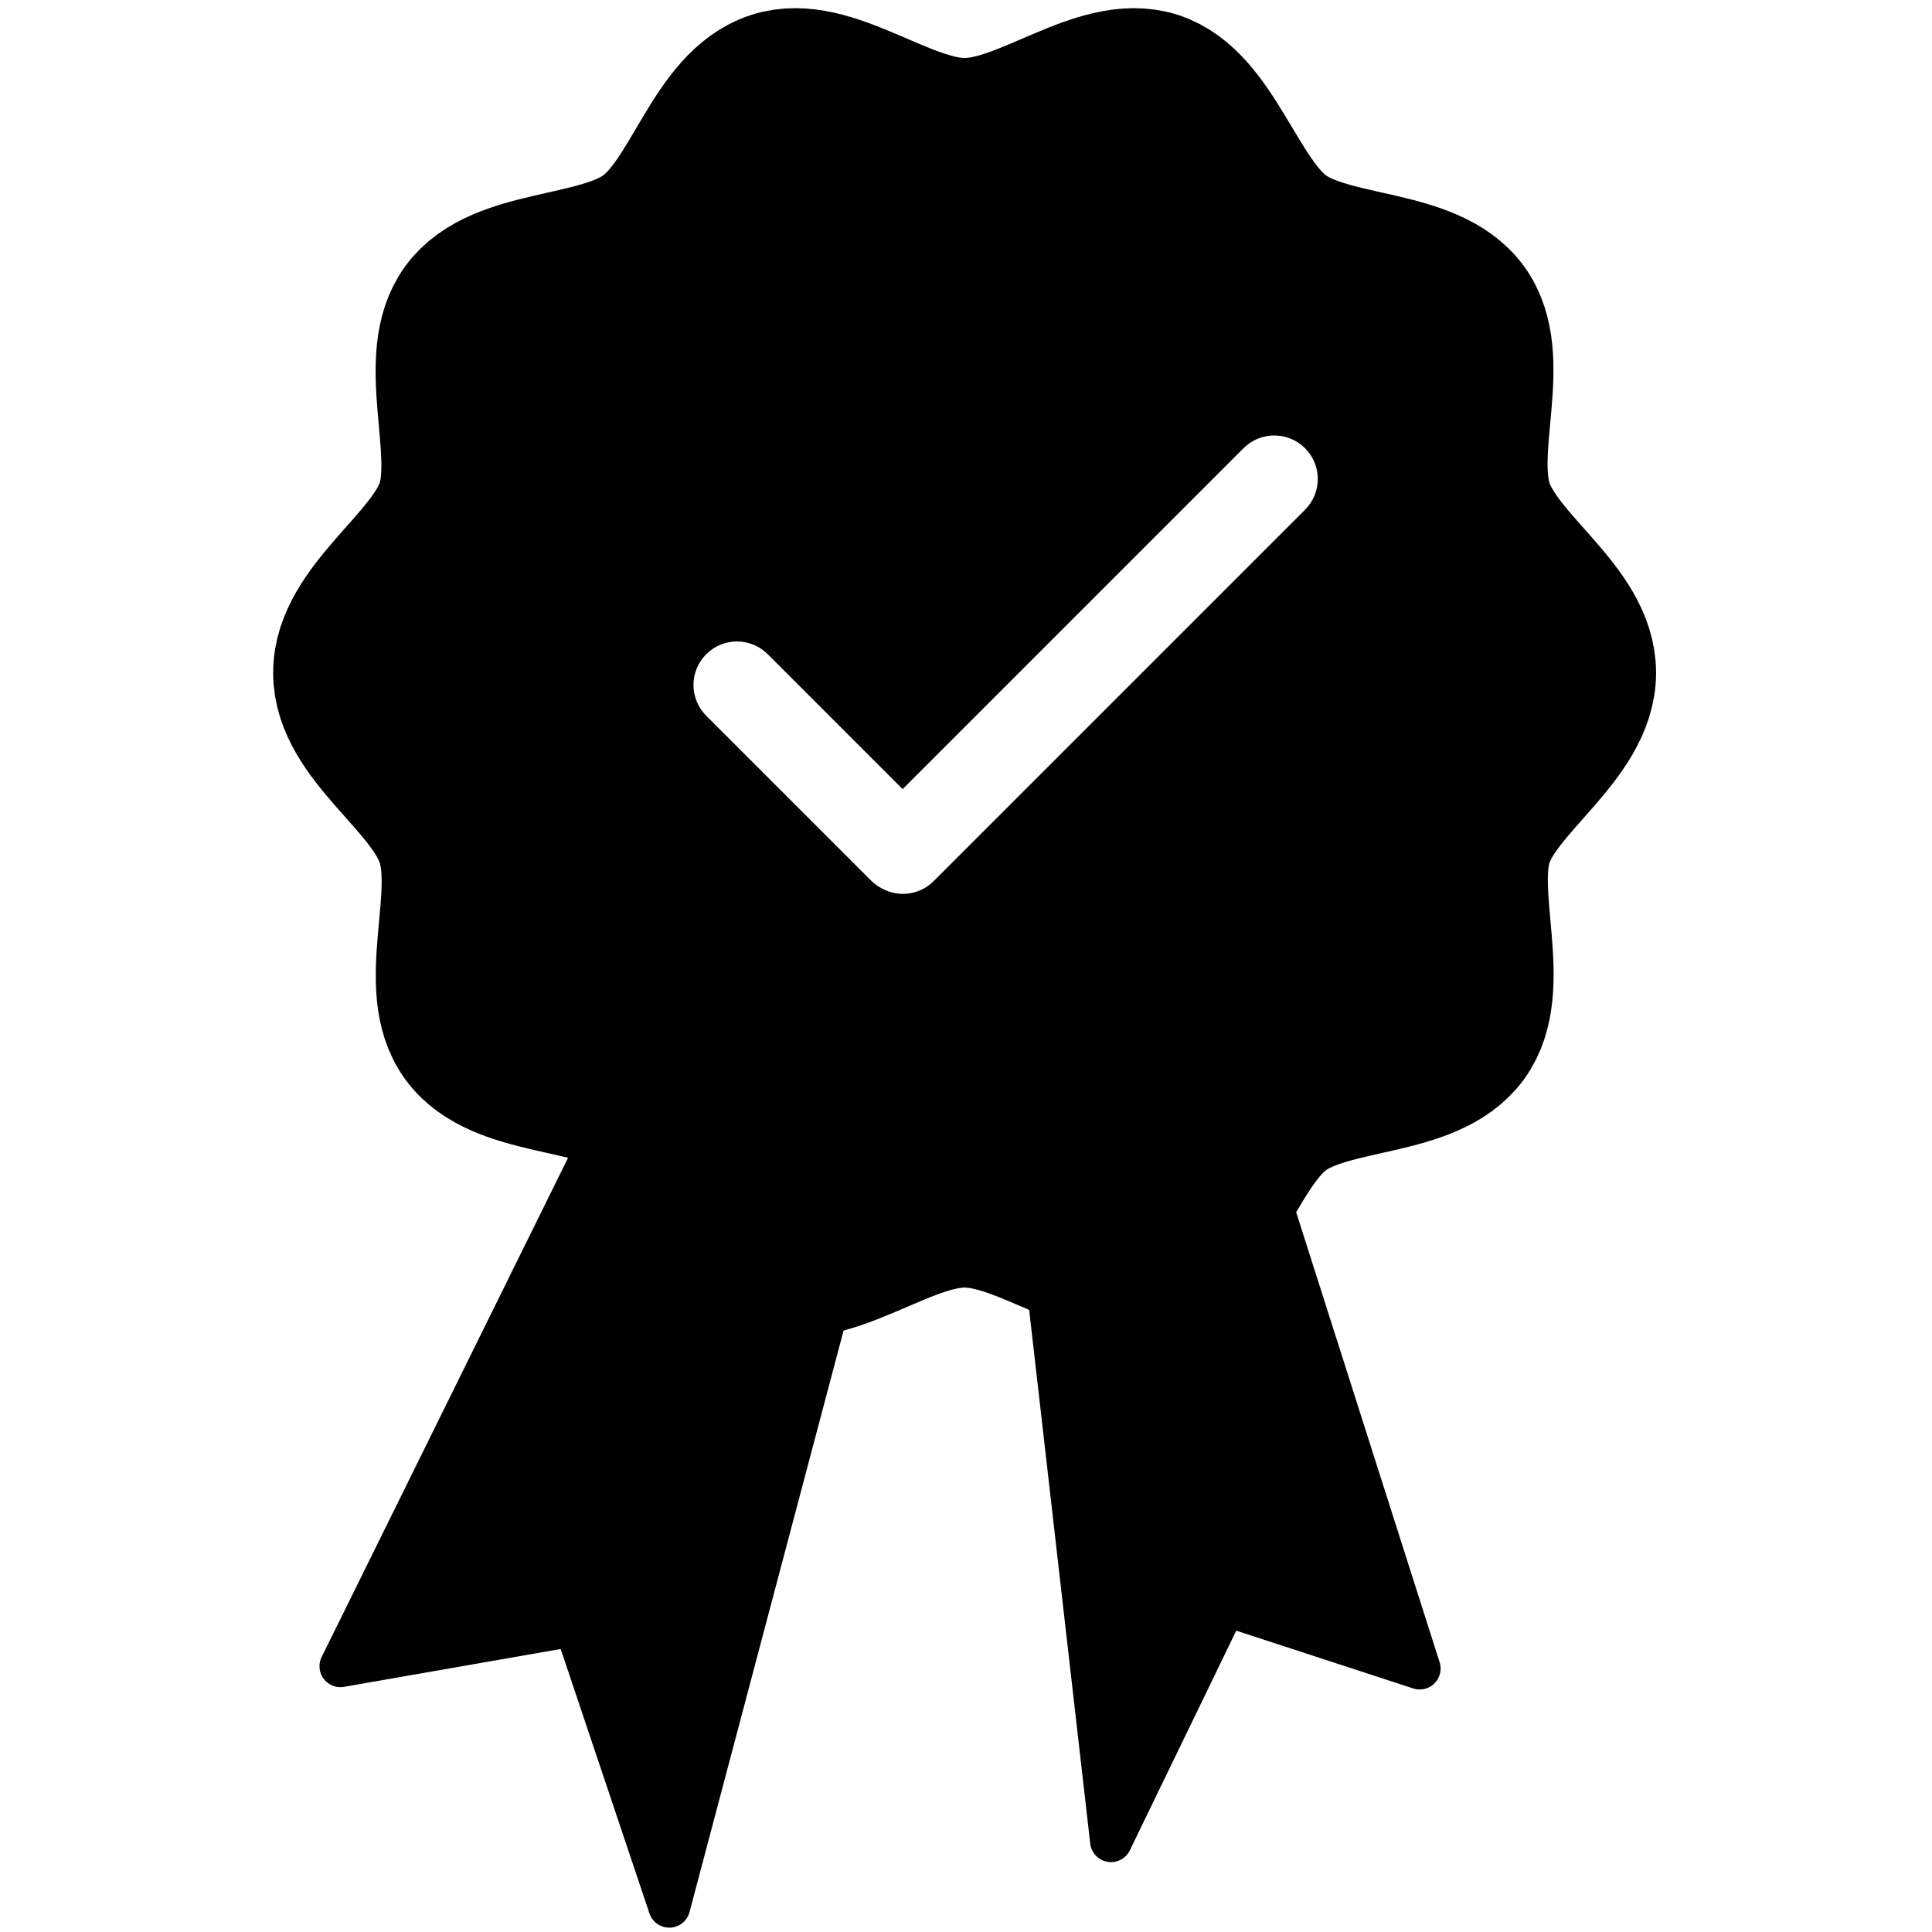
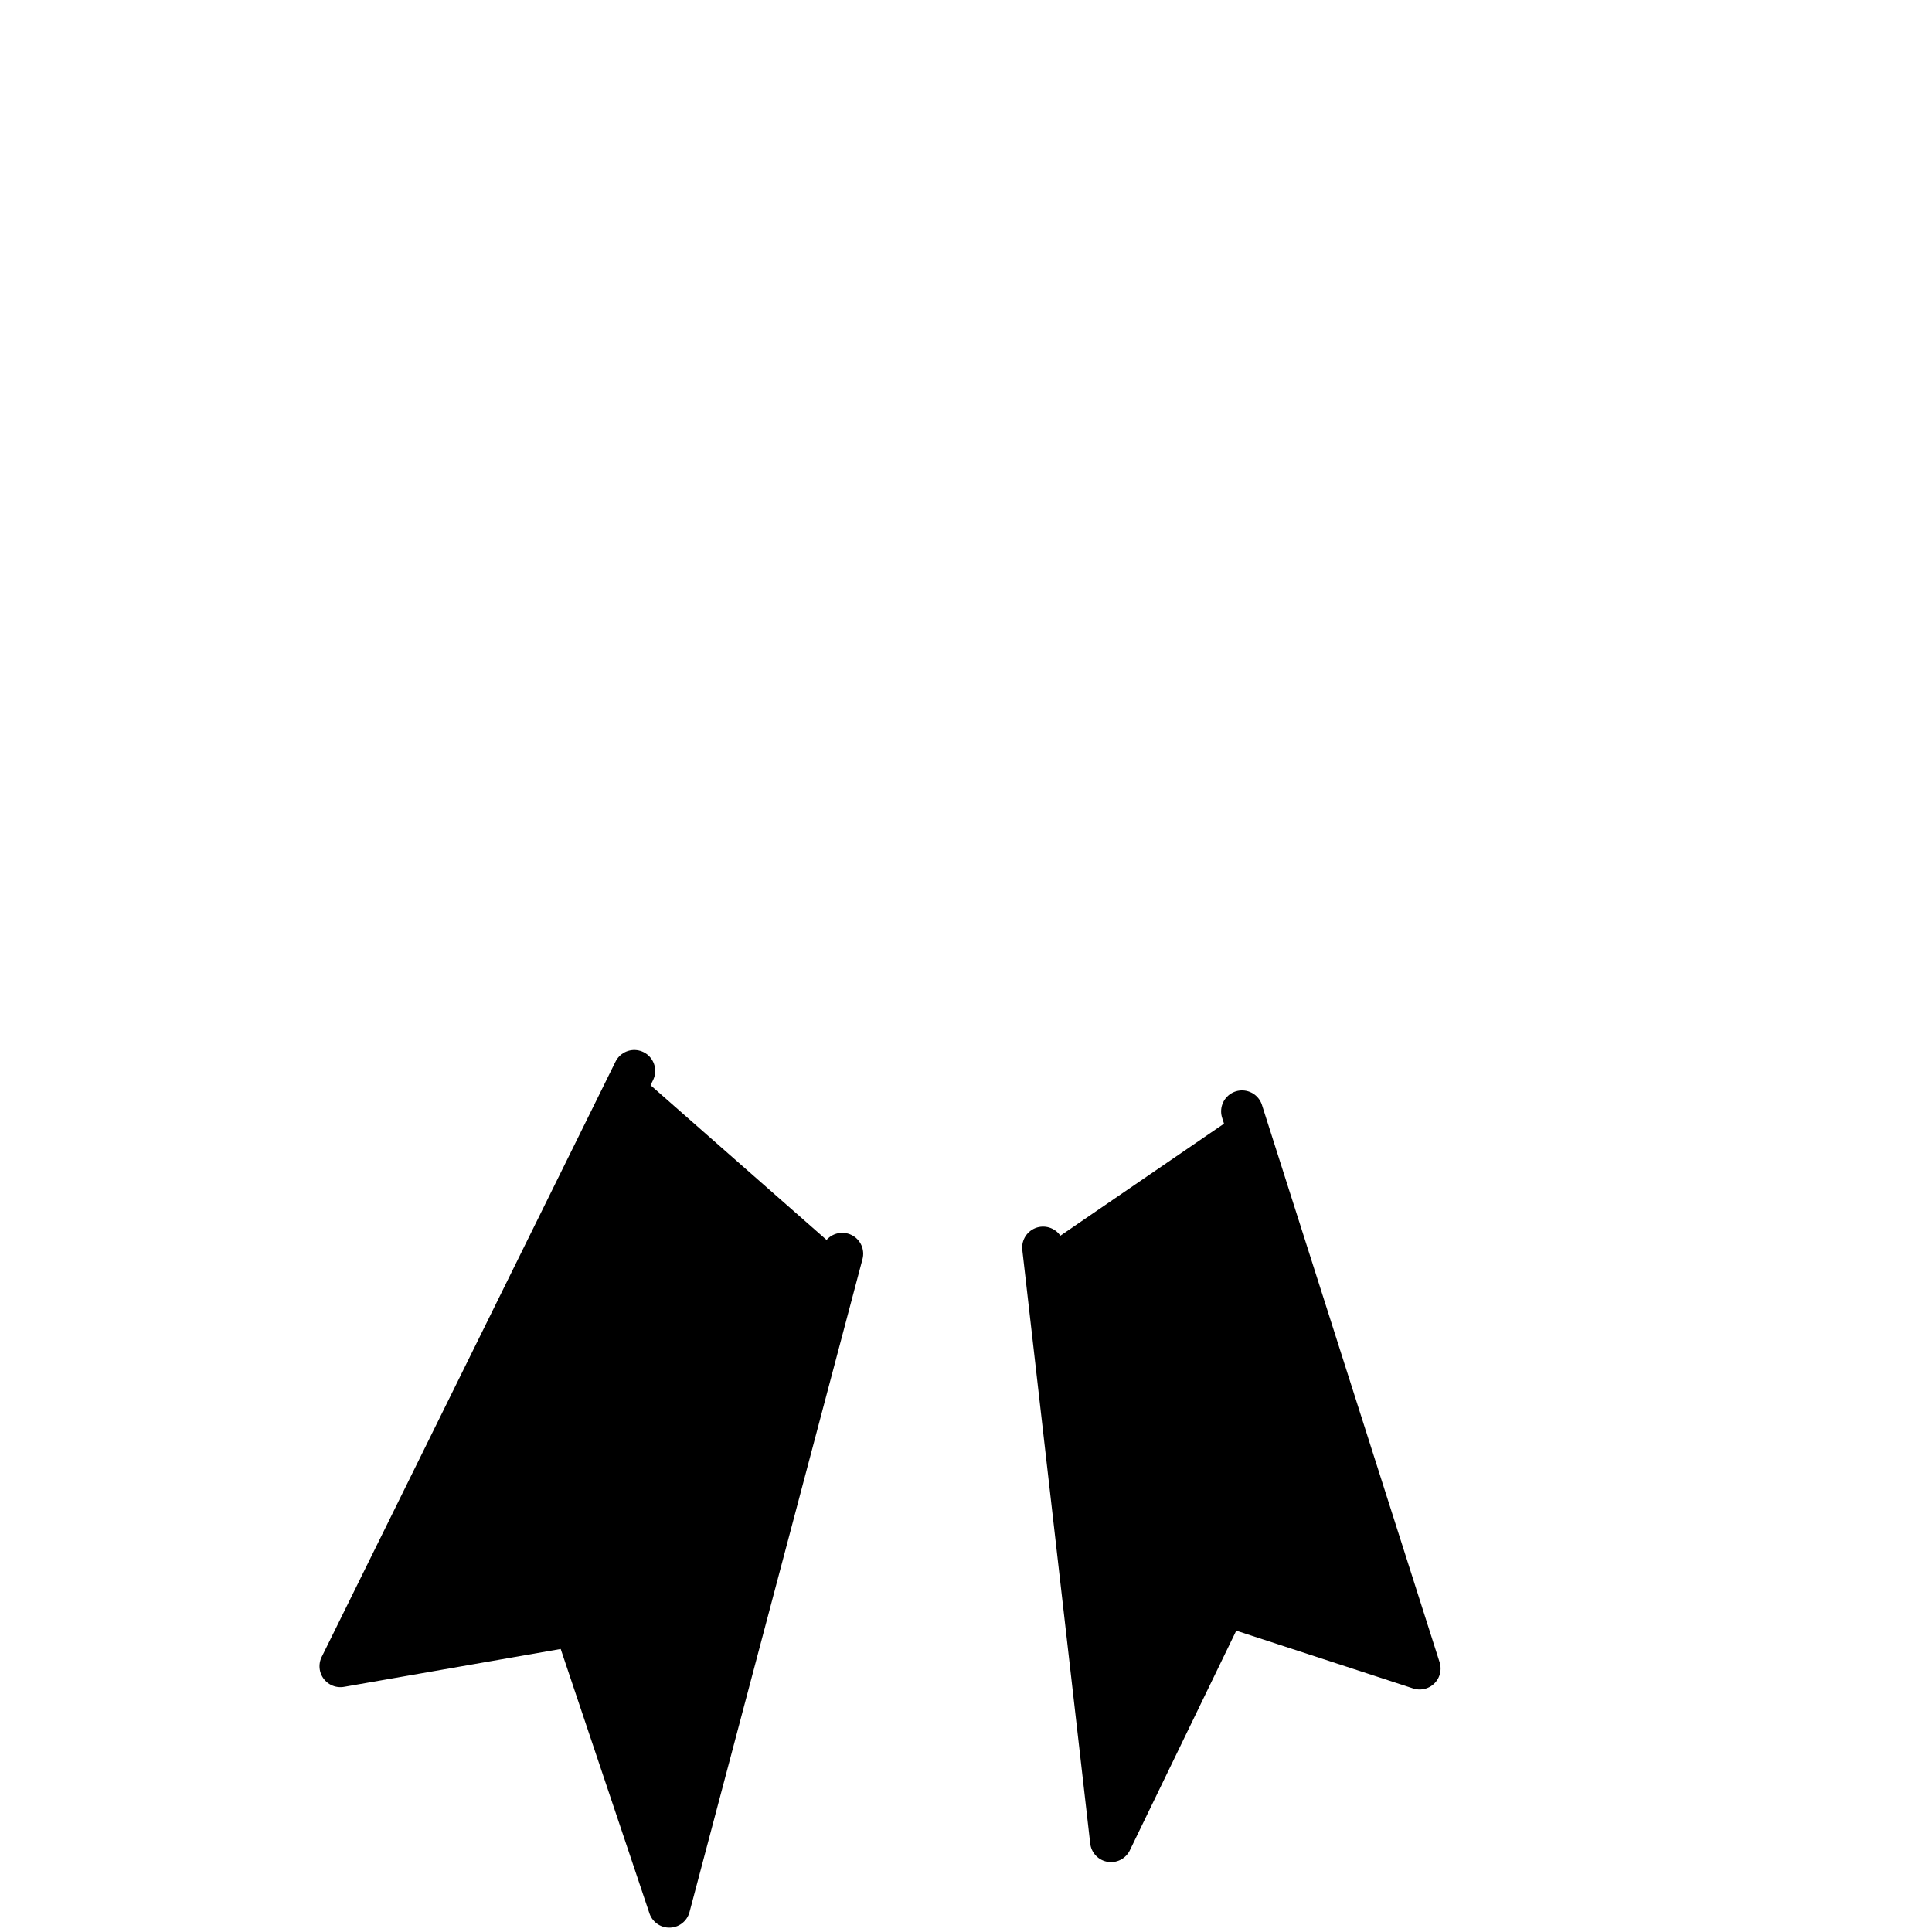
<svg xmlns="http://www.w3.org/2000/svg" id="Ebene_1" data-name="Ebene 1" viewBox="0 0 500 500">
  <defs>
    <style>      .cls-1 {        stroke-linecap: round;        stroke-linejoin: round;        stroke-width: 10.83px;      }      .cls-1, .cls-2 {        stroke: #000;      }      .cls-2 {        fill: none;        stroke-miterlimit: 10;        stroke-width: 37.9px;      }    </style>
  </defs>
-   <path class="cls-2" d="M409.64,174.12c0,16.19-21.92,28.72-26.66,43.32s5.28,38.13-3.89,50.73c-9.26,12.73-34.34,10.09-47.07,19.35-12.6,9.17-17.79,33.89-32.93,38.8-14.61,4.74-33.26-12.05-49.45-12.05s-34.84,16.79-49.45,12.05-20.32-29.63-32.93-38.8c-12.73-9.26-37.8-6.62-47.07-19.35-9.17-12.6,1.03-35.59-3.89-50.73s-26.66-27.14-26.66-43.33,21.92-28.72,26.66-43.32-5.28-38.13,3.89-50.73,34.34-10.09,47.07-19.35,17.79-33.89,32.93-38.8c14.61-4.74,33.26,12.05,49.45,12.05s34.84-16.79,49.45-12.05,20.32,29.63,32.93,38.8c12.73,9.26,37.8,6.62,47.07,19.35,9.17,12.6-1.03,35.59,3.89,50.73s26.66,27.14,26.66,43.33Z" />
  <polyline class="cls-1" points="164.15 277.15 88.1 431.22 148.76 420.62 173.21 493.46 217.98 324.47" />
  <polyline class="cls-1" points="321.44 287.61 367.41 431.82 317.13 415.4 287.53 476.5 269.95 322.86" />
-   <path d="M249.63,26.21c-81.77,0-148.07,66.29-148.07,148.07s66.29,148.07,148.07,148.07,148.07-66.29,148.07-148.07S331.41,26.21,249.63,26.21ZM337.74,131.92l-96.12,96.12c-3.66,3.66-9.2,4.26-13.49,1.83-.98-.52-1.9-1.19-2.73-2.01l-42.63-42.63c-4.4-4.4-4.4-11.52,0-15.92,4.4-4.4,11.52-4.4,15.92,0l34.91,34.91,88.22-88.22c4.4-4.4,11.52-4.4,15.92,0h0c4.4,4.4,4.4,11.52,0,15.92Z" />
</svg>